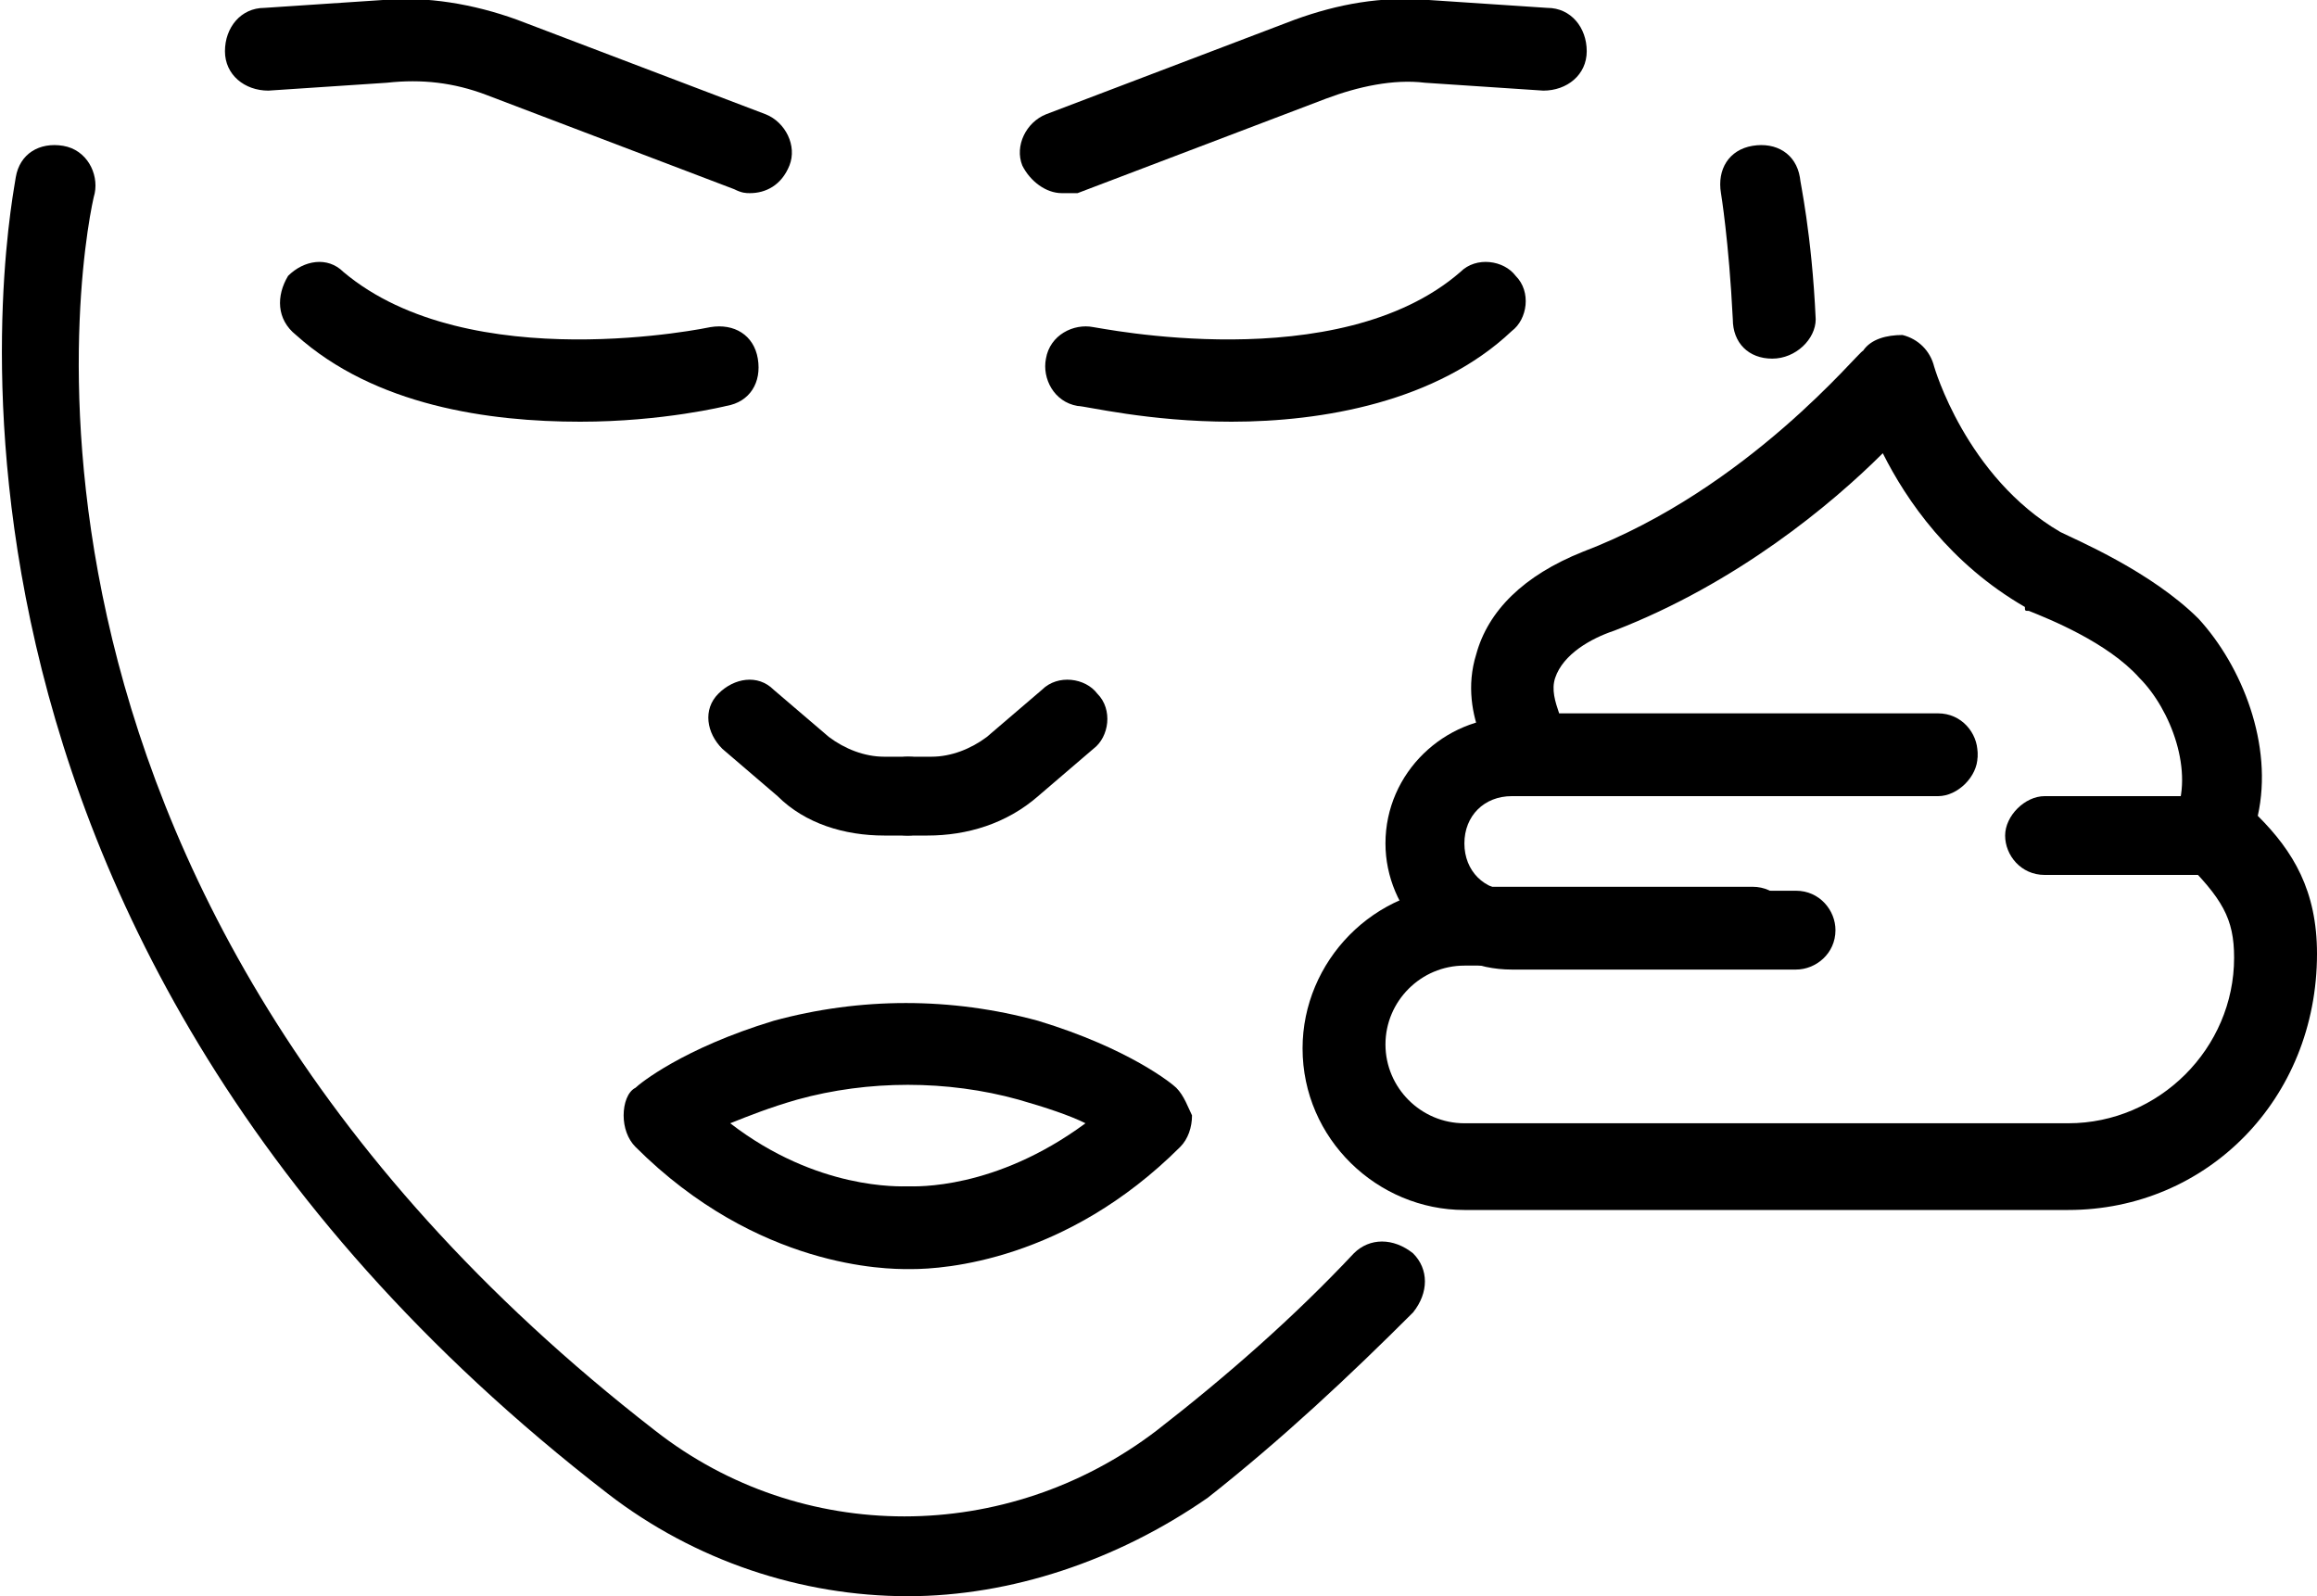
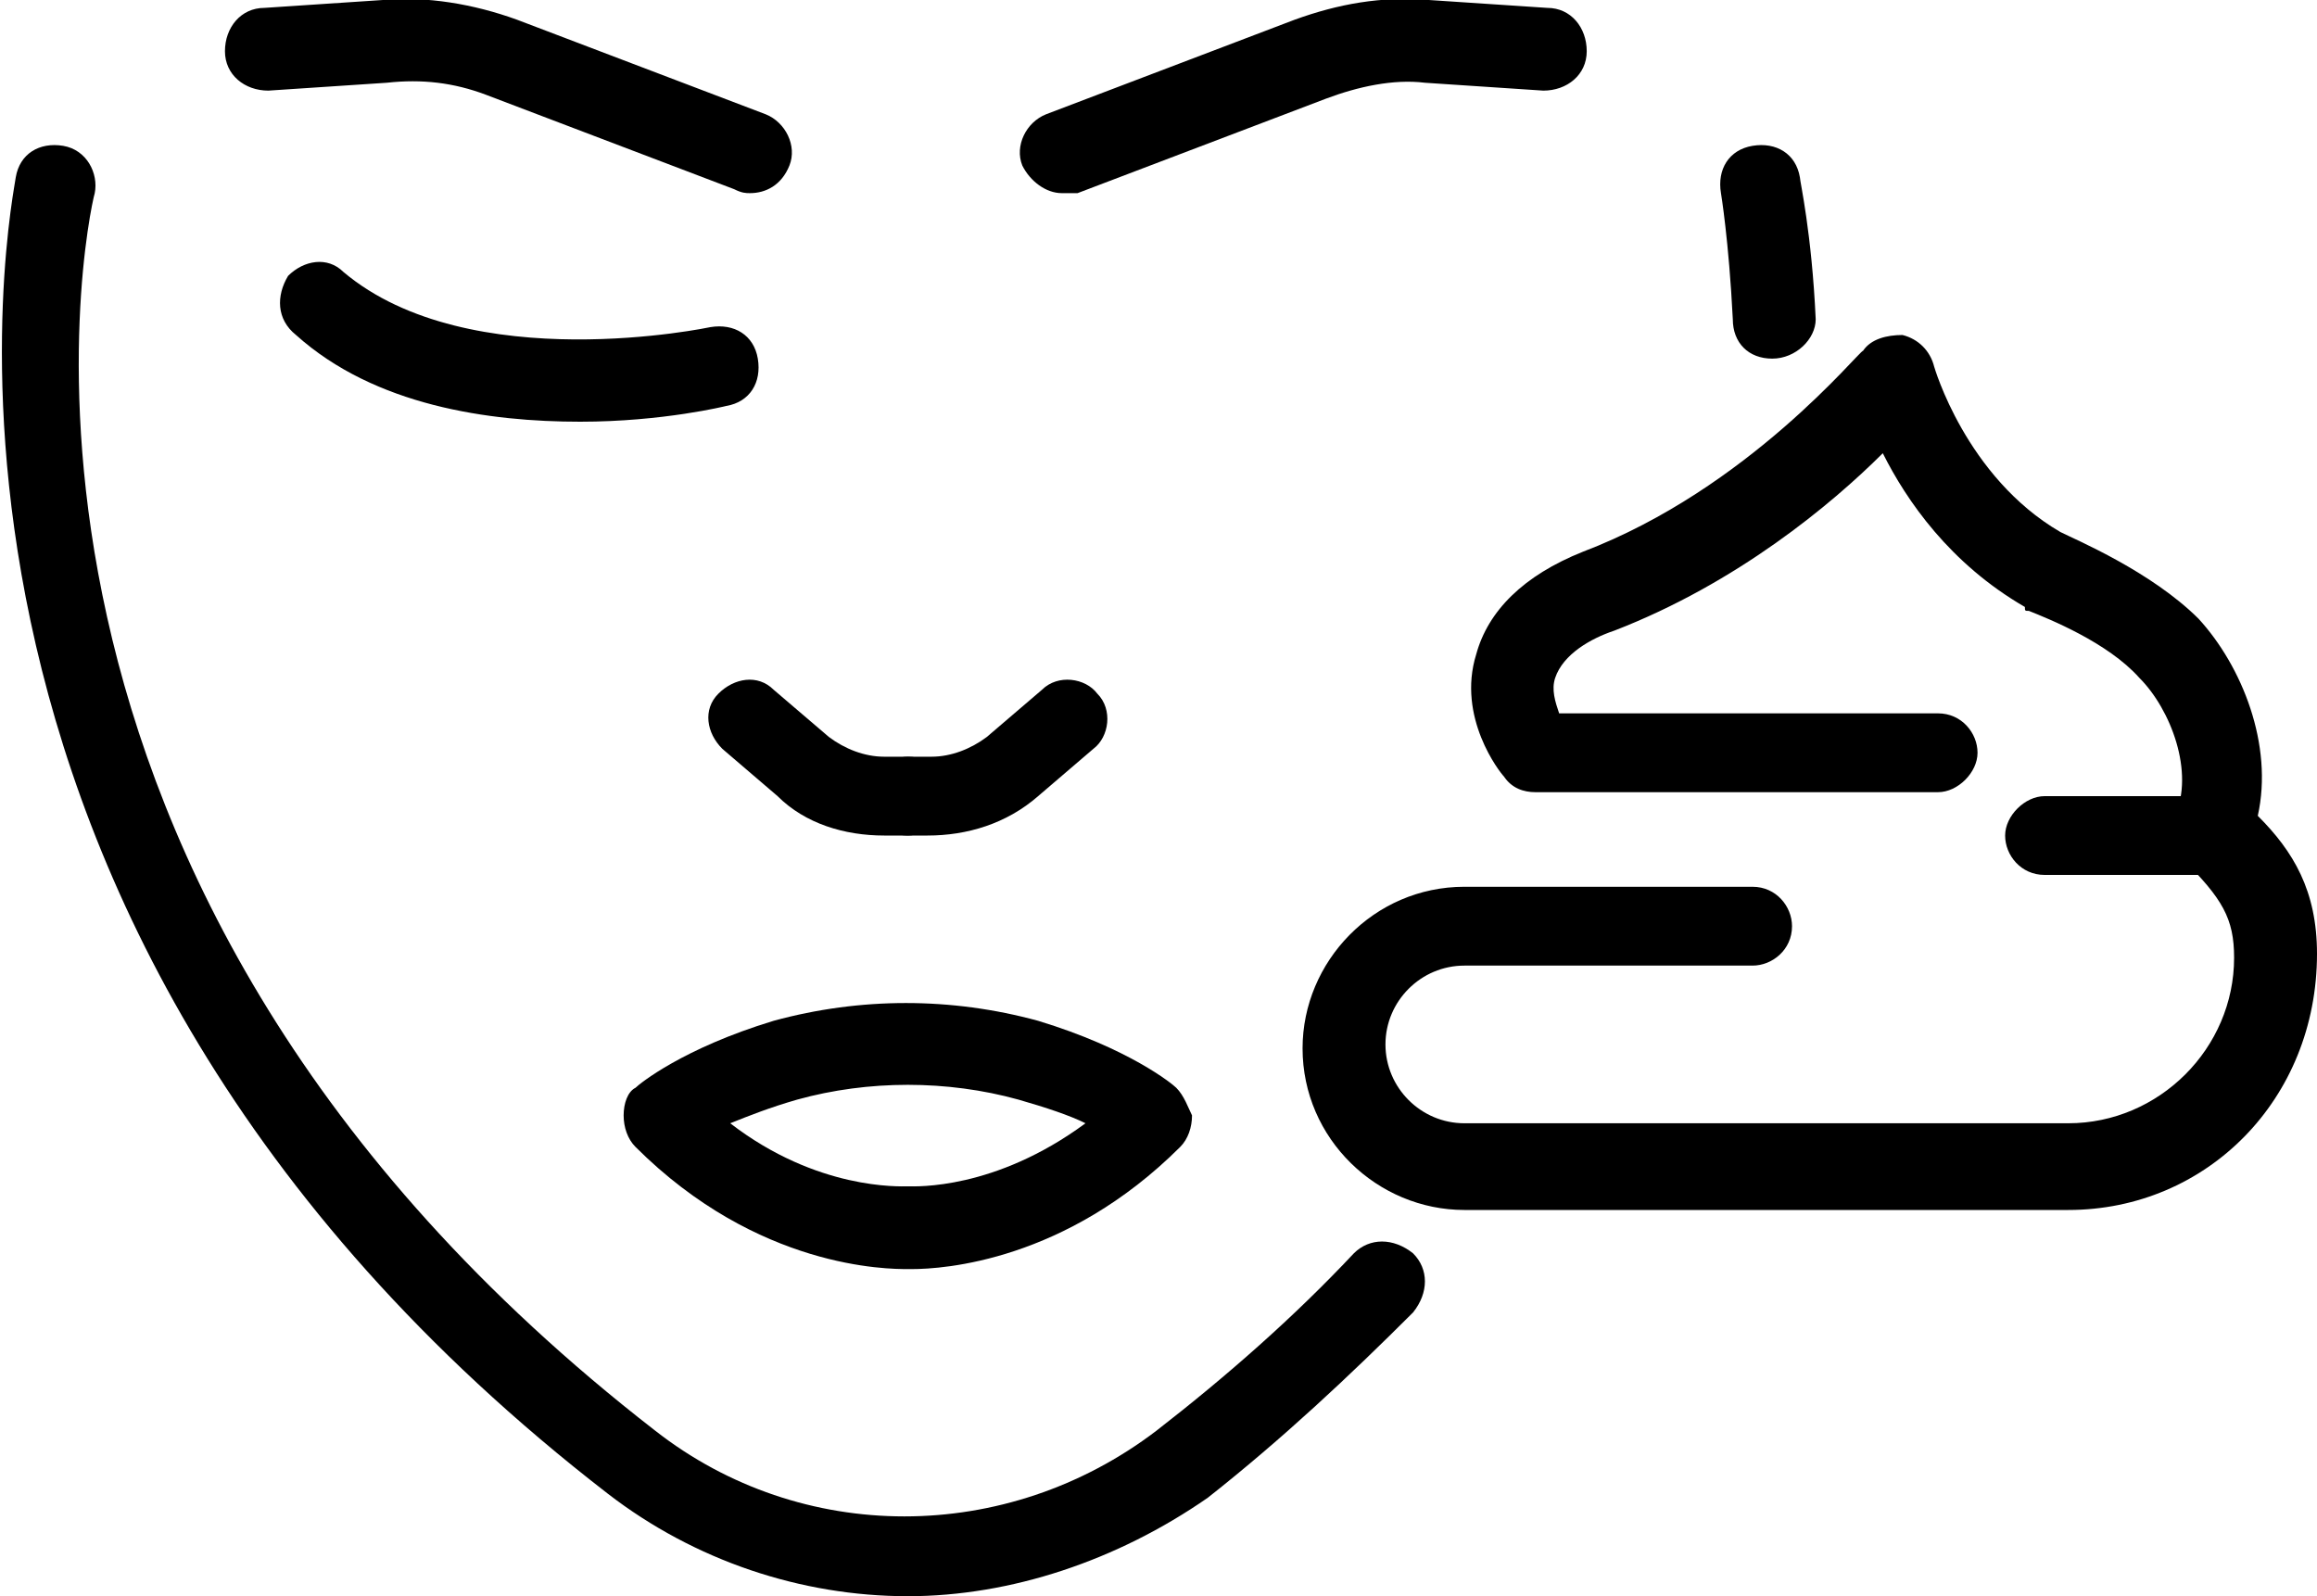
<svg xmlns="http://www.w3.org/2000/svg" width="45" height="31" viewBox="0 0 45 31" fill="none">
  <g clip-path="url(#clip0)">
-     <path d="M34.881 18.83H29.361C27.982 18.83 26.908 17.681 26.908 16.38C26.908 15.002 28.058 13.931 29.361 13.931H37.641C38.101 13.931 38.407 14.313 38.407 14.696C38.407 15.079 38.024 15.462 37.641 15.462H29.361C28.825 15.462 28.441 15.844 28.441 16.38C28.441 16.916 28.825 17.299 29.361 17.299H34.881C35.341 17.299 35.648 17.681 35.648 18.064C35.648 18.523 35.264 18.83 34.881 18.83Z" fill="black" />
    <path d="M40.17 23.499H28.441C26.754 23.499 25.298 22.121 25.298 20.36C25.298 18.677 26.678 17.222 28.441 17.222H34.037C34.497 17.222 34.804 17.605 34.804 17.988C34.804 18.447 34.42 18.753 34.037 18.753H28.441C27.598 18.753 26.908 19.442 26.908 20.284C26.908 21.126 27.598 21.815 28.441 21.815H40.17C41.933 21.815 43.39 20.36 43.39 18.6C43.39 17.834 43.16 17.452 42.393 16.686C42.163 16.457 42.087 16.151 42.24 15.844C42.623 15.002 42.163 13.778 41.55 13.165C40.937 12.476 39.787 12.017 39.404 11.864C39.327 11.864 39.327 11.864 39.327 11.788C37.87 10.946 37.027 9.721 36.567 8.802C35.57 9.797 33.731 11.328 31.354 12.247C30.894 12.4 30.358 12.706 30.204 13.165C30.128 13.395 30.204 13.625 30.281 13.854H37.64C38.1 13.854 38.407 14.237 38.407 14.62C38.407 15.002 38.024 15.385 37.64 15.385H29.821C29.591 15.385 29.361 15.309 29.208 15.079C29.131 15.002 28.288 13.931 28.671 12.706C28.901 11.864 29.591 11.175 30.741 10.716C33.961 9.491 36.107 6.812 36.184 6.812C36.337 6.583 36.644 6.506 36.95 6.506C37.257 6.583 37.487 6.812 37.564 7.118C37.564 7.118 38.177 9.262 40.017 10.333C40.323 10.486 41.78 11.099 42.7 12.017C43.543 12.936 44.157 14.467 43.85 15.844C44.54 16.533 45 17.299 45 18.523C45 21.355 42.853 23.499 40.17 23.499Z" fill="black" />
-     <path d="M23.917 8.19C22.308 8.19 21.081 7.884 20.928 7.884C20.468 7.807 20.238 7.348 20.314 6.965C20.391 6.506 20.851 6.277 21.234 6.353C21.311 6.353 25.987 7.348 28.364 5.281C28.67 4.975 29.207 5.052 29.437 5.358C29.744 5.664 29.667 6.2 29.36 6.43C27.904 7.807 25.681 8.19 23.917 8.19Z" fill="black" />
    <path d="M18.015 16.227H17.632C17.172 16.227 16.865 15.844 16.865 15.462C16.865 15.079 17.248 14.696 17.632 14.696H18.092C18.475 14.696 18.858 14.543 19.165 14.313L20.238 13.395C20.545 13.089 21.082 13.165 21.312 13.472C21.618 13.778 21.542 14.313 21.235 14.543L20.162 15.462C19.548 15.998 18.782 16.227 18.015 16.227Z" fill="black" />
    <path d="M11.268 8.19C9.505 8.19 7.282 7.884 5.749 6.506C5.365 6.2 5.365 5.741 5.595 5.358C5.902 5.052 6.362 4.975 6.669 5.281C9.122 7.348 13.798 6.353 13.798 6.353C14.258 6.277 14.641 6.506 14.718 6.965C14.795 7.425 14.565 7.807 14.105 7.884C14.105 7.884 12.878 8.19 11.268 8.19Z" fill="black" />
    <path d="M17.632 16.227H17.172C16.405 16.227 15.639 15.998 15.102 15.462L14.029 14.543C13.722 14.237 13.645 13.778 13.952 13.472C14.259 13.165 14.719 13.089 15.025 13.395L16.099 14.313C16.405 14.543 16.788 14.696 17.172 14.696H17.632C18.092 14.696 18.398 15.079 18.398 15.462C18.398 15.844 18.015 16.227 17.632 16.227Z" fill="black" />
    <path d="M17.709 24.647C17.632 24.647 17.632 24.647 17.632 24.647C17.249 24.647 14.719 24.647 12.342 22.274C12.189 22.121 12.112 21.891 12.112 21.662C12.112 21.432 12.189 21.202 12.342 21.126C12.419 21.049 13.262 20.36 15.025 19.825C16.712 19.365 18.475 19.365 20.162 19.825C21.925 20.36 22.768 21.049 22.845 21.126C22.998 21.279 23.075 21.509 23.151 21.662C23.151 21.891 23.075 22.121 22.922 22.274C20.698 24.494 18.322 24.647 17.709 24.647ZM17.632 23.04C17.785 23.04 19.318 23.116 21.082 21.815C20.775 21.662 20.315 21.509 19.778 21.355C18.398 20.973 16.865 20.973 15.485 21.355C14.949 21.509 14.566 21.662 14.182 21.815C15.869 23.116 17.479 23.04 17.632 23.04C17.555 23.04 17.555 23.04 17.632 23.04Z" fill="black" />
    <path d="M14.565 3.751C14.488 3.751 14.412 3.751 14.258 3.674L9.429 1.837C8.815 1.607 8.202 1.531 7.512 1.607L5.212 1.76C4.752 1.76 4.369 1.454 4.369 0.995C4.369 0.536 4.676 0.153 5.136 0.153L7.436 -2.54389e-05C8.279 -0.077 9.199 0.077 10.042 0.383L14.872 2.22C15.255 2.373 15.485 2.832 15.332 3.215C15.178 3.598 14.872 3.751 14.565 3.751Z" fill="black" />
    <path d="M17.632 31C15.562 31 13.492 30.311 11.806 29.01C-2.76 17.758 0.306 3.598 0.306 3.444C0.383 2.985 0.766 2.756 1.226 2.832C1.686 2.909 1.916 3.368 1.84 3.751C1.686 4.286 -0.997 17.146 12.725 27.785C15.562 30.005 19.548 30.005 22.461 27.785C23.841 26.714 25.145 25.566 26.294 24.341C26.601 24.035 27.061 24.035 27.444 24.341C27.751 24.647 27.751 25.106 27.444 25.489C26.218 26.714 24.915 27.938 23.458 29.087C21.695 30.311 19.625 31 17.632 31Z" fill="black" />
    <path d="M34.42 6.965C33.96 6.965 33.654 6.659 33.654 6.2C33.577 4.669 33.424 3.751 33.424 3.751C33.347 3.291 33.577 2.909 34.037 2.832C34.497 2.756 34.88 2.985 34.957 3.444C34.957 3.521 35.187 4.516 35.264 6.2C35.264 6.583 34.88 6.965 34.42 6.965Z" fill="black" />
    <path d="M20.621 3.751C20.315 3.751 20.008 3.521 19.855 3.215C19.701 2.832 19.931 2.373 20.315 2.22L25.144 0.383C25.988 0.077 26.831 -0.077 27.751 -2.54389e-05L30.051 0.153C30.511 0.153 30.817 0.536 30.817 0.995C30.817 1.454 30.434 1.76 29.974 1.76L27.674 1.607C27.061 1.531 26.371 1.684 25.758 1.914L20.928 3.751C20.775 3.751 20.698 3.751 20.621 3.751Z" fill="black" />
    <path d="M42.93 16.992H39.71C39.25 16.992 38.943 16.61 38.943 16.227C38.943 15.844 39.327 15.462 39.71 15.462H42.93C43.39 15.462 43.696 15.844 43.696 16.227C43.696 16.61 43.39 16.992 42.93 16.992Z" fill="black" />
  </g>
  <defs>
    <clipPath id="clip0">
      <rect width="45" height="31" fill="white" />
    </clipPath>
  </defs>
</svg>